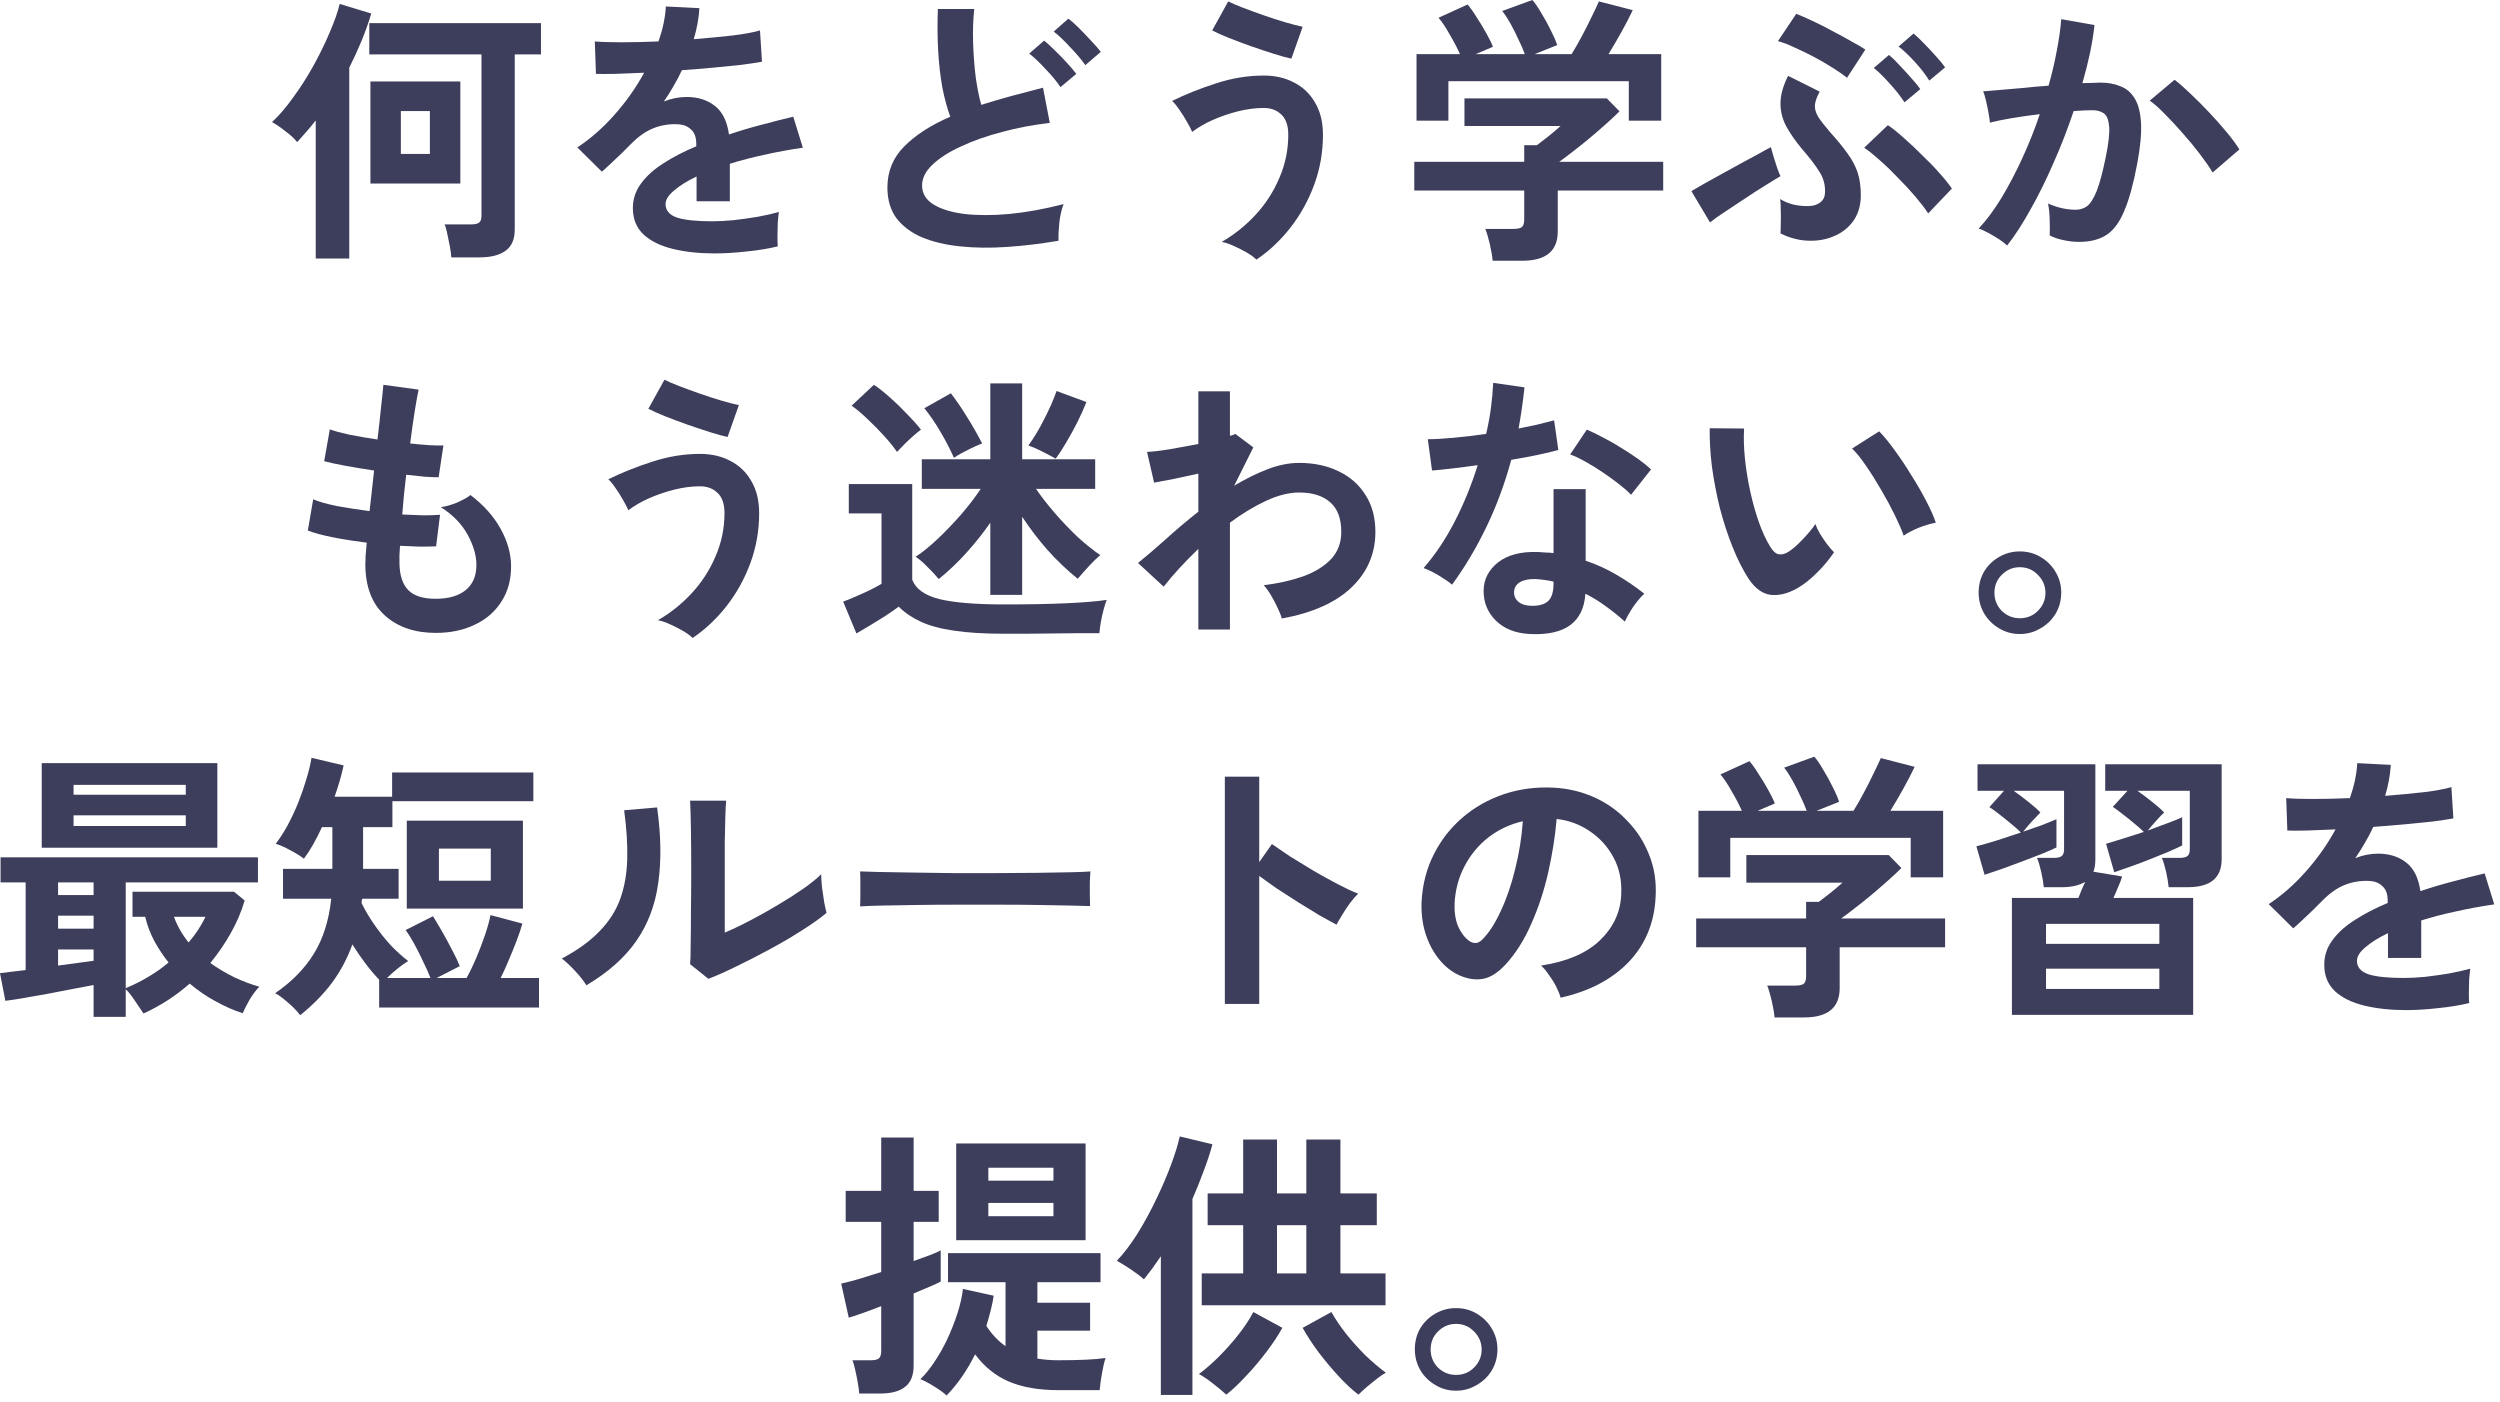
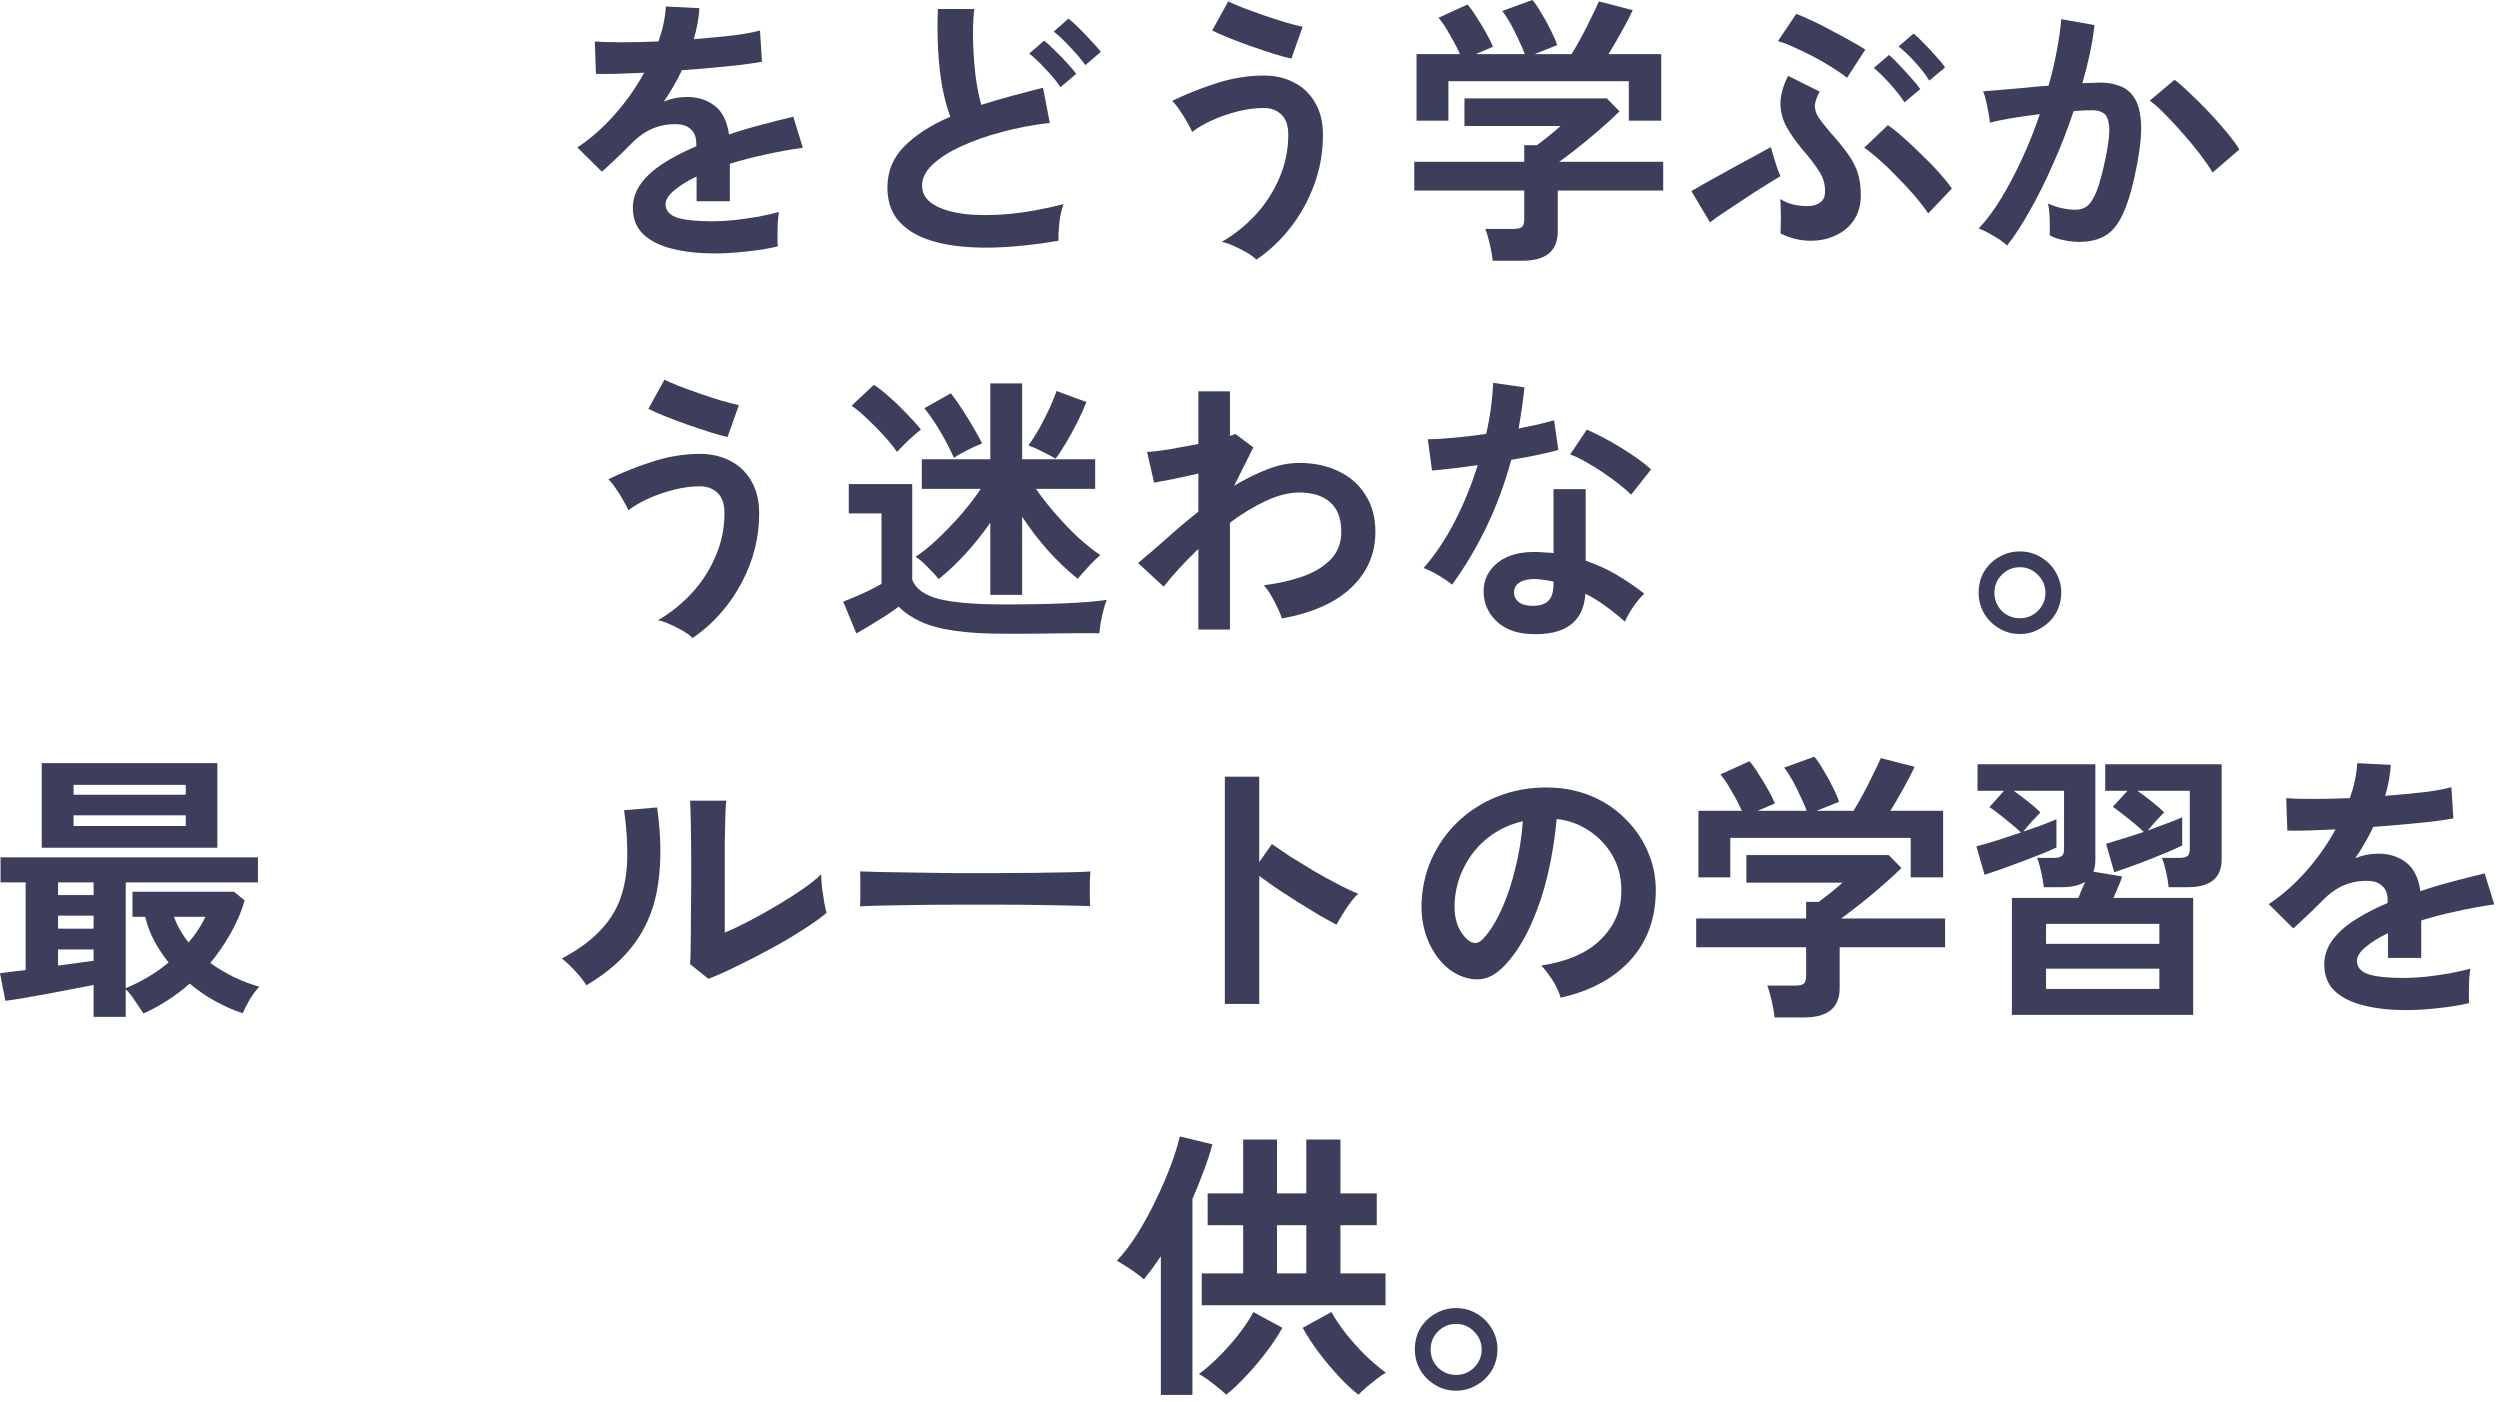
<svg xmlns="http://www.w3.org/2000/svg" fill="none" height="100%" overflow="visible" preserveAspectRatio="none" style="display: block;" viewBox="0 0 337 189" width="100%">
  <g id="   ">
    <path d="M196.269 187.466C195.255 187.466 194.331 187.213 193.495 186.706C192.659 186.225 191.987 185.566 191.481 184.73C190.974 183.869 190.721 182.919 190.721 181.88C190.721 180.841 190.961 179.904 191.443 179.068C191.949 178.232 192.621 177.573 193.457 177.092C194.318 176.585 195.255 176.332 196.269 176.332C197.307 176.332 198.245 176.585 199.081 177.092C199.942 177.599 200.613 178.27 201.095 179.106C201.601 179.942 201.855 180.867 201.855 181.88C201.855 182.919 201.601 183.869 201.095 184.73C200.588 185.566 199.904 186.225 199.043 186.706C198.207 187.213 197.282 187.466 196.269 187.466ZM196.269 185.338C197.231 185.338 198.042 185.009 198.701 184.35C199.385 183.666 199.727 182.855 199.727 181.918C199.727 180.981 199.385 180.17 198.701 179.486C198.042 178.802 197.231 178.46 196.269 178.46C195.331 178.46 194.521 178.802 193.837 179.486C193.178 180.145 192.849 180.955 192.849 181.918C192.849 182.855 193.178 183.666 193.837 184.35C194.521 185.009 195.331 185.338 196.269 185.338Z" fill="#3D3D5C" id="Vector" />
    <path d="M161.993 175.952V171.658H167.579V165.16H162.791V160.866H167.579V153.608H172.139V160.866H176.091V153.608H180.689V160.866H185.591V165.16H180.689V171.658H186.769V175.952H161.993ZM156.483 188.036V169.34C156.103 169.898 155.723 170.442 155.343 170.974C154.963 171.481 154.583 171.975 154.203 172.456C153.721 172.026 153.139 171.582 152.455 171.126C151.771 170.67 151.137 170.278 150.555 169.948C151.492 168.96 152.417 167.744 153.329 166.3C154.241 164.831 155.077 163.298 155.837 161.702C156.622 160.081 157.293 158.523 157.851 157.028C158.408 155.534 158.801 154.254 159.029 153.19L163.437 154.254C163.107 155.47 162.702 156.699 162.221 157.94C161.765 159.182 161.271 160.41 160.739 161.626V188.036H156.483ZM183.121 187.998C182.31 187.39 181.423 186.567 180.461 185.528C179.523 184.515 178.611 183.426 177.725 182.26C176.863 181.095 176.154 180.006 175.597 178.992L179.473 176.864C179.979 177.776 180.638 178.752 181.449 179.79C182.259 180.804 183.133 181.779 184.071 182.716C185.033 183.628 185.945 184.401 186.807 185.034C186.452 185.237 186.047 185.516 185.591 185.87C185.135 186.225 184.679 186.592 184.223 186.972C183.792 187.352 183.425 187.694 183.121 187.998ZM165.299 187.998C164.843 187.568 164.235 187.061 163.475 186.478C162.74 185.896 162.119 185.478 161.613 185.224C162.499 184.566 163.411 183.768 164.349 182.83C165.286 181.893 166.16 180.905 166.971 179.866C167.807 178.802 168.465 177.802 168.947 176.864L172.861 178.992C172.303 180.006 171.581 181.095 170.695 182.26C169.833 183.4 168.921 184.477 167.959 185.49C166.996 186.529 166.109 187.365 165.299 187.998ZM172.139 171.658H176.091V165.16H172.139V171.658Z" fill="#3D3D5C" id="Vector_2" />
-     <path d="M127.603 188.113C127.197 187.733 126.64 187.327 125.931 186.897C125.247 186.466 124.626 186.137 124.069 185.909C124.702 185.301 125.323 184.541 125.931 183.629C126.564 182.691 127.147 181.665 127.679 180.551C128.211 179.411 128.667 178.258 129.047 177.093C129.427 175.927 129.68 174.813 129.807 173.749L133.949 174.661C133.847 175.345 133.708 176.029 133.531 176.713C133.353 177.397 133.163 178.068 132.961 178.727C133.695 179.867 134.557 180.779 135.545 181.463V172.837H127.793V168.923H148.351V172.837H139.839V175.611H146.945V179.373H139.839V183.135C140.725 183.287 141.663 183.363 142.651 183.363C145.539 183.363 147.667 183.261 149.035 183.059C148.857 183.565 148.693 184.262 148.541 185.149C148.389 186.01 148.287 186.757 148.237 187.391H142.651C140.041 187.391 137.837 187.011 136.039 186.251C134.24 185.491 132.707 184.262 131.441 182.565C130.377 184.718 129.097 186.567 127.603 188.113ZM115.823 187.847C115.797 187.467 115.734 186.985 115.633 186.403C115.531 185.82 115.417 185.25 115.291 184.693C115.164 184.11 115.037 183.667 114.911 183.363H117.381C117.887 183.363 118.242 183.287 118.445 183.135C118.673 182.957 118.787 182.628 118.787 182.147V176.067C117.824 176.447 116.937 176.776 116.127 177.055C115.341 177.333 114.771 177.523 114.417 177.625L113.391 173.027C113.999 172.9 114.784 172.697 115.747 172.419C116.709 172.115 117.723 171.798 118.787 171.469V164.705H113.999V160.525H118.787V153.343H123.157V160.525H126.539V164.705H123.157V169.987C123.993 169.683 124.727 169.417 125.361 169.189C126.019 168.935 126.501 168.72 126.805 168.543V172.761C126.475 172.938 125.981 173.166 125.323 173.445C124.689 173.723 123.967 174.027 123.157 174.357V184.085C123.157 185.402 122.777 186.352 122.017 186.935C121.282 187.543 120.155 187.847 118.635 187.847H115.823ZM128.895 167.175V154.141H146.337V167.175H128.895ZM133.227 163.945H142.005V162.159H133.227V163.945ZM133.227 159.157H142.005V157.409H133.227V159.157Z" fill="#3D3D5C" id="Vector_3" />
    <path d="M324.33 136.162C322.253 136.162 320.378 135.959 318.706 135.554C317.034 135.149 315.717 134.503 314.754 133.616C313.792 132.704 313.31 131.513 313.31 130.044C313.31 128.828 313.678 127.726 314.412 126.738C315.147 125.725 316.16 124.813 317.452 124.002C318.744 123.166 320.214 122.406 321.86 121.722V121.418C321.86 120.531 321.632 119.885 321.176 119.48C320.746 119.049 320.188 118.809 319.504 118.758C318.339 118.682 317.224 118.847 316.16 119.252C315.096 119.657 314.045 120.392 313.006 121.456C312.702 121.76 312.31 122.153 311.828 122.634C311.347 123.09 310.866 123.546 310.384 124.002C309.903 124.458 309.485 124.838 309.13 125.142L305.824 121.874C307.598 120.709 309.27 119.239 310.84 117.466C312.411 115.693 313.741 113.805 314.83 111.804C313.412 111.855 312.12 111.905 310.954 111.956C309.789 111.981 308.915 111.981 308.332 111.956L308.18 107.586C309.042 107.662 310.232 107.7 311.752 107.7C313.298 107.7 314.97 107.662 316.768 107.586C317.351 105.914 317.68 104.343 317.756 102.874L322.278 103.102C322.202 104.445 321.949 105.838 321.518 107.282C323.393 107.13 325.128 106.965 326.724 106.788C328.346 106.585 329.587 106.357 330.448 106.104L330.714 110.322C330.005 110.449 329.08 110.588 327.94 110.74C326.8 110.867 325.534 110.993 324.14 111.12C322.772 111.247 321.366 111.361 319.922 111.462C319.593 112.171 319.213 112.893 318.782 113.628C318.377 114.337 317.946 115.021 317.49 115.68C318.504 115.275 319.53 115.072 320.568 115.072C322.063 115.072 323.317 115.465 324.33 116.25C325.369 117.035 326.015 118.327 326.268 120.126C327.687 119.645 329.131 119.214 330.6 118.834C332.095 118.429 333.539 118.061 334.932 117.732L336.224 121.912C334.451 122.165 332.728 122.482 331.056 122.862C329.384 123.217 327.826 123.622 326.382 124.078V129.132H321.898V125.788C320.632 126.396 319.618 127.029 318.858 127.688C318.098 128.321 317.718 128.929 317.718 129.512C317.718 130.373 318.238 130.981 319.276 131.336C320.315 131.665 321.898 131.83 324.026 131.83C324.888 131.83 325.85 131.779 326.914 131.678C328.004 131.551 329.08 131.399 330.144 131.222C331.234 131.019 332.184 130.804 332.994 130.576C332.944 130.905 332.893 131.387 332.842 132.02C332.817 132.628 332.804 133.236 332.804 133.844C332.804 134.452 332.817 134.908 332.842 135.212C331.601 135.516 330.208 135.744 328.662 135.896C327.117 136.073 325.673 136.162 324.33 136.162Z" fill="#3D3D5C" id="Vector_4" />
    <path d="M271.206 136.808V121.038H280.174C280.301 120.709 280.44 120.354 280.592 119.974C280.769 119.594 280.934 119.227 281.086 118.872C280.275 119.354 279.237 119.594 277.97 119.594H275.5C275.449 119.012 275.335 118.328 275.158 117.542C274.981 116.757 274.791 116.124 274.588 115.642H276.83C277.337 115.642 277.691 115.566 277.894 115.414C278.122 115.262 278.236 114.946 278.236 114.464V106.598H271.434C272.093 107.054 272.751 107.548 273.41 108.08C274.094 108.612 274.639 109.094 275.044 109.524C274.892 109.676 274.664 109.917 274.36 110.246C274.056 110.55 273.752 110.88 273.448 111.234C273.169 111.564 272.929 111.855 272.726 112.108C273.613 111.804 274.449 111.513 275.234 111.234C276.019 110.93 276.678 110.664 277.21 110.436V114.236C276.754 114.464 276.121 114.743 275.31 115.072C274.499 115.376 273.613 115.718 272.65 116.098C271.713 116.453 270.788 116.795 269.876 117.124C268.964 117.428 268.179 117.694 267.52 117.922L266.418 114.084C267.203 113.882 268.128 113.616 269.192 113.286C270.256 112.932 271.333 112.577 272.422 112.222C272.067 111.868 271.624 111.475 271.092 111.044C270.585 110.614 270.066 110.196 269.534 109.79C269.002 109.36 268.546 109.03 268.166 108.802L270.142 106.598H266.57V103.026H282.454V115.832C282.454 116.516 282.365 117.074 282.188 117.504L286.064 118.15C285.937 118.581 285.76 119.05 285.532 119.556C285.329 120.063 285.114 120.557 284.886 121.038H295.64V136.808H271.206ZM292.334 119.594C292.283 119.012 292.169 118.328 291.992 117.542C291.815 116.757 291.625 116.124 291.422 115.642H293.778C294.285 115.642 294.639 115.566 294.842 115.414C295.07 115.262 295.184 114.946 295.184 114.464V106.598H288.116C288.775 107.054 289.433 107.548 290.092 108.08C290.776 108.612 291.321 109.094 291.726 109.524C291.473 109.752 291.118 110.12 290.662 110.626C290.206 111.133 289.826 111.576 289.522 111.956C290.409 111.627 291.257 111.31 292.068 111.006C292.904 110.702 293.601 110.424 294.158 110.17V113.97C293.702 114.198 293.094 114.477 292.334 114.806C291.599 115.11 290.789 115.44 289.902 115.794C289.015 116.149 288.141 116.478 287.28 116.782C286.419 117.086 285.659 117.352 285 117.58L283.898 113.742C284.582 113.54 285.367 113.299 286.254 113.02C287.166 112.742 288.078 112.45 288.99 112.146C288.635 111.792 288.192 111.399 287.66 110.968C287.153 110.538 286.647 110.132 286.14 109.752C285.633 109.347 285.19 109.018 284.81 108.764L286.786 106.598H283.784V103.026H299.478V115.832C299.478 118.34 297.958 119.594 294.918 119.594H292.334ZM275.804 133.312H291.08V130.576H275.804V133.312ZM275.804 127.232H291.08V124.534H275.804V127.232Z" fill="#3D3D5C" id="Vector_5" />
    <path d="M239.209 137.15C239.158 136.542 239.031 135.795 238.829 134.908C238.626 134.047 238.423 133.363 238.221 132.856H242.021C242.527 132.856 242.895 132.78 243.123 132.628C243.351 132.451 243.465 132.109 243.465 131.602V127.688H228.645V123.812H243.465V121.57H245.175C245.555 121.291 246.049 120.911 246.657 120.43C247.29 119.923 247.86 119.442 248.367 118.986H235.409V115.262H254.599L256.309 117.01C255.827 117.491 255.232 118.049 254.523 118.682C253.813 119.315 253.066 119.961 252.281 120.62C251.495 121.279 250.735 121.887 250.001 122.444C249.291 123.001 248.683 123.457 248.177 123.812H262.199V127.688H247.987V133.198C247.987 135.833 246.391 137.15 243.199 137.15H239.209ZM228.949 118.264V109.296H234.801C234.446 108.485 233.99 107.611 233.433 106.674C232.901 105.711 232.394 104.951 231.913 104.394L235.827 102.608C236.207 103.039 236.612 103.609 237.043 104.318C237.499 105.002 237.929 105.711 238.335 106.446C238.74 107.155 239.044 107.776 239.247 108.308L236.929 109.296H243.541C243.338 108.713 243.059 108.067 242.705 107.358C242.375 106.623 242.021 105.914 241.641 105.23C241.261 104.546 240.881 103.963 240.501 103.482L244.567 102C244.947 102.431 245.352 103.026 245.783 103.786C246.239 104.521 246.657 105.281 247.037 106.066C247.442 106.851 247.733 107.523 247.911 108.08L244.871 109.296H249.849C250.279 108.612 250.723 107.839 251.179 106.978C251.66 106.091 252.103 105.217 252.509 104.356C252.939 103.495 253.281 102.773 253.535 102.19L258.095 103.368C257.664 104.28 257.145 105.281 256.537 106.37C255.929 107.459 255.359 108.435 254.827 109.296H261.933V118.264H257.563V112.944H233.243V118.264H228.949Z" fill="#3D3D5C" id="Vector_6" />
    <path d="M210.368 134.49C210.267 134.085 210.077 133.603 209.798 133.046C209.52 132.489 209.19 131.957 208.81 131.45C208.456 130.918 208.101 130.487 207.746 130.158C211.217 129.626 213.852 128.499 215.65 126.776C217.474 125.028 218.437 122.976 218.538 120.62C218.64 118.745 218.298 117.073 217.512 115.604C216.727 114.135 215.65 112.944 214.282 112.032C212.94 111.12 211.458 110.575 209.836 110.398C209.634 112.754 209.254 115.161 208.696 117.618C208.139 120.075 207.379 122.381 206.416 124.534C205.479 126.687 204.326 128.511 202.958 130.006C201.92 131.121 200.906 131.767 199.918 131.944C198.956 132.121 197.93 131.982 196.84 131.526C195.776 131.07 194.839 130.348 194.028 129.36C193.218 128.372 192.597 127.207 192.166 125.864C191.736 124.496 191.558 123.039 191.634 121.494C191.761 119.189 192.306 117.086 193.268 115.186C194.231 113.261 195.523 111.601 197.144 110.208C198.766 108.815 200.628 107.763 202.73 107.054C204.833 106.345 207.075 106.053 209.456 106.18C211.382 106.281 213.193 106.712 214.89 107.472C216.588 108.232 218.07 109.283 219.336 110.626C220.628 111.943 221.616 113.476 222.3 115.224C223.01 116.972 223.301 118.885 223.174 120.962C222.997 124.433 221.781 127.346 219.526 129.702C217.272 132.033 214.219 133.629 210.368 134.49ZM198.018 126.814C198.297 127.017 198.588 127.118 198.892 127.118C199.196 127.118 199.5 126.966 199.804 126.662C200.716 125.75 201.552 124.458 202.312 122.786C203.098 121.114 203.744 119.227 204.25 117.124C204.782 115.021 205.124 112.881 205.276 110.702C203.528 111.107 201.97 111.842 200.602 112.906C199.26 113.97 198.196 115.262 197.41 116.782C196.625 118.277 196.182 119.923 196.08 121.722C196.03 122.913 196.182 123.951 196.536 124.838C196.916 125.699 197.41 126.358 198.018 126.814Z" fill="#3D3D5C" id="Vector_7" />
    <path d="M165.109 135.326V104.698H169.745V116.212L171.455 113.78C172.063 114.211 172.861 114.756 173.849 115.414C174.863 116.048 175.939 116.706 177.079 117.39C178.219 118.049 179.321 118.657 180.385 119.214C181.449 119.772 182.349 120.19 183.083 120.468C182.779 120.747 182.425 121.152 182.019 121.684C181.639 122.191 181.285 122.723 180.955 123.28C180.626 123.812 180.36 124.268 180.157 124.648C179.549 124.319 178.789 123.901 177.877 123.394C176.991 122.862 176.041 122.28 175.027 121.646C174.039 121.013 173.077 120.392 172.139 119.784C171.227 119.151 170.429 118.581 169.745 118.074V135.326H165.109Z" fill="#3D3D5C" id="Vector_8" />
    <path d="M115.938 122.179C115.963 121.824 115.975 121.343 115.975 120.735C115.975 120.127 115.975 119.519 115.975 118.911C115.975 118.303 115.963 117.821 115.938 117.467C116.419 117.492 117.268 117.517 118.484 117.543C119.725 117.568 121.194 117.593 122.891 117.619C124.614 117.644 126.451 117.669 128.402 117.695C130.352 117.695 132.303 117.695 134.253 117.695C136.204 117.695 138.041 117.682 139.764 117.657C141.512 117.631 143.019 117.606 144.286 117.581C145.552 117.555 146.452 117.517 146.984 117.467C146.958 117.796 146.933 118.265 146.908 118.873C146.908 119.481 146.908 120.101 146.908 120.735C146.933 121.343 146.945 121.811 146.945 122.141C146.312 122.115 145.375 122.09 144.133 122.065C142.917 122.039 141.486 122.014 139.839 121.989C138.218 121.963 136.483 121.951 134.633 121.951C132.809 121.951 130.96 121.951 129.085 121.951C127.211 121.951 125.425 121.963 123.727 121.989C122.03 122.014 120.498 122.039 119.13 122.065C117.787 122.09 116.723 122.128 115.938 122.179Z" fill="#3D3D5C" id="Vector_9" />
    <path d="M95.494 131.945L93.024 129.969C93.075 129.563 93.1 128.727 93.1 127.461C93.126 126.194 93.138 124.687 93.138 122.939C93.164 121.191 93.176 119.417 93.176 117.619C93.176 115.389 93.164 113.451 93.138 111.805C93.113 110.158 93.075 108.866 93.024 107.929H97.888C97.838 108.385 97.8 109.119 97.774 110.133C97.749 111.121 97.724 112.261 97.698 113.553C97.698 114.845 97.698 116.137 97.698 117.429V125.713C98.788 125.257 99.953 124.699 101.194 124.041C102.461 123.382 103.702 122.685 104.918 121.951C106.16 121.216 107.287 120.494 108.3 119.785C109.314 119.075 110.112 118.429 110.694 117.847C110.694 118.328 110.732 118.923 110.808 119.633C110.91 120.342 111.011 121.026 111.112 121.685C111.239 122.318 111.34 122.774 111.416 123.053C110.58 123.762 109.478 124.547 108.11 125.409C106.768 126.27 105.324 127.119 103.778 127.955C102.233 128.791 100.726 129.563 99.256 130.273C97.812 130.982 96.558 131.539 95.494 131.945ZM79.04 132.819C78.711 132.261 78.217 131.628 77.558 130.919C76.9 130.209 76.292 129.639 75.734 129.209C77.837 128.094 79.522 126.878 80.788 125.561C82.08 124.243 83.018 122.787 83.6 121.191C84.183 119.569 84.5 117.771 84.55 115.795C84.601 113.819 84.462 111.627 84.132 109.221L88.578 108.841C89.11 112.641 89.161 116.035 88.73 119.025C88.325 121.989 87.337 124.598 85.766 126.853C84.196 129.107 81.954 131.096 79.04 132.819Z" fill="#3D3D5C" id="Vector_10" />
-     <path d="M40.47 136.846C40.242 136.542 39.925 136.188 39.52 135.782C39.115 135.402 38.697 135.035 38.266 134.68C37.835 134.326 37.443 134.06 37.088 133.882C39.343 132.337 41.091 130.551 42.332 128.524C43.573 126.498 44.346 124.04 44.65 121.152H38.152V117.124H44.802V111.5H43.396C42.611 113.223 41.8 114.642 40.964 115.756C40.483 115.376 39.875 114.996 39.14 114.616C38.405 114.211 37.747 113.92 37.164 113.742C37.696 113.058 38.228 112.235 38.76 111.272C39.292 110.284 39.773 109.258 40.204 108.194C40.635 107.105 41.002 106.041 41.306 105.002C41.635 103.938 41.863 102.988 41.99 102.152L46.322 103.178C46.043 104.47 45.638 105.876 45.106 107.396H52.858V104.128H71.896V108.004H52.896V111.5H48.944V117.124H53.732V121.152H48.83C48.805 121.254 48.779 121.355 48.754 121.456C48.754 121.532 48.754 121.634 48.754 121.76C49.21 122.698 49.78 123.66 50.464 124.648C51.148 125.636 51.883 126.561 52.668 127.422C53.479 128.258 54.264 128.968 55.024 129.55C54.593 129.804 54.112 130.146 53.58 130.576C53.048 131.007 52.579 131.425 52.174 131.83H58.026C57.798 131.222 57.481 130.513 57.076 129.702C56.696 128.866 56.291 128.056 55.86 127.27C55.429 126.485 55.037 125.852 54.682 125.37L58.368 123.508C58.672 123.99 59.065 124.648 59.546 125.484C60.027 126.32 60.496 127.182 60.952 128.068C61.408 128.93 61.75 129.652 61.978 130.234L58.862 131.83H62.89C63.321 131.07 63.751 130.184 64.182 129.17C64.613 128.157 65.005 127.131 65.36 126.092C65.715 125.054 65.968 124.142 66.12 123.356L70.414 124.496C70.237 125.155 69.983 125.915 69.654 126.776C69.325 127.638 68.97 128.512 68.59 129.398C68.235 130.26 67.868 131.07 67.488 131.83H72.656V135.82H51.11V132.058C50.477 131.4 49.856 130.665 49.248 129.854C48.64 129.044 48.057 128.195 47.5 127.308C46.816 129.208 45.891 130.944 44.726 132.514C43.561 134.06 42.142 135.504 40.47 136.846ZM54.834 122.482V110.626H70.49V122.482H54.834ZM59.166 118.72H66.158V114.388H59.166V118.72Z" fill="#3D3D5C" id="Vector_11" />
    <path d="M12.616 137.074V132.78C11.831 132.932 10.893 133.109 9.804 133.312C8.715 133.515 7.6 133.73 6.46 133.958C5.32 134.161 4.243 134.351 3.23 134.528C2.217 134.705 1.381 134.832 0.722 134.908L0 131.184C0.431 131.133 0.937 131.07 1.52 130.994C2.128 130.918 2.774 130.842 3.458 130.766V118.948H0.076V115.566H34.77V118.948H16.948V133.198C18.012 132.767 19.025 132.261 19.988 131.678C20.976 131.095 21.888 130.449 22.724 129.74C22.015 128.853 21.381 127.903 20.824 126.89C20.267 125.851 19.849 124.749 19.57 123.584H17.86V120.202H31.54L32.984 121.38C32.528 122.925 31.895 124.407 31.084 125.826C30.299 127.219 29.387 128.549 28.348 129.816C29.387 130.551 30.476 131.197 31.616 131.754C32.756 132.286 33.871 132.704 34.96 133.008C34.555 133.413 34.124 133.983 33.668 134.718C33.237 135.478 32.921 136.099 32.718 136.58C31.578 136.225 30.387 135.706 29.146 135.022C27.905 134.363 26.714 133.553 25.574 132.59C23.699 134.237 21.622 135.579 19.342 136.618C18.987 136.111 18.595 135.529 18.164 134.87C17.733 134.211 17.328 133.705 16.948 133.35V137.074H12.616ZM5.624 114.274V102.874H29.298V114.274H5.624ZM9.918 111.348H25.042V109.904H9.918V111.348ZM9.918 107.13H25.042V105.8H9.918V107.13ZM7.828 130.158C8.715 130.031 9.563 129.917 10.374 129.816C11.21 129.715 11.957 129.613 12.616 129.512V127.992H7.828V130.158ZM7.828 125.18H12.616V123.432H7.828V125.18ZM7.828 120.658H12.616V118.948H7.828V120.658ZM25.422 127.042C25.903 126.485 26.334 125.915 26.714 125.332C27.094 124.749 27.423 124.167 27.702 123.584H23.446C23.902 124.825 24.561 125.978 25.422 127.042Z" fill="#3D3D5C" id="Vector_12" />
    <path d="M272.269 85.466C271.255 85.466 270.331 85.213 269.495 84.706C268.659 84.225 267.987 83.566 267.481 82.73C266.974 81.869 266.721 80.919 266.721 79.88C266.721 78.841 266.961 77.904 267.443 77.068C267.949 76.232 268.621 75.573 269.457 75.092C270.318 74.585 271.255 74.332 272.269 74.332C273.307 74.332 274.245 74.585 275.081 75.092C275.942 75.599 276.613 76.27 277.095 77.106C277.601 77.942 277.855 78.867 277.855 79.88C277.855 80.919 277.601 81.869 277.095 82.73C276.588 83.566 275.904 84.225 275.043 84.706C274.207 85.213 273.282 85.466 272.269 85.466ZM272.269 83.338C273.231 83.338 274.042 83.009 274.701 82.35C275.385 81.666 275.727 80.855 275.727 79.918C275.727 78.981 275.385 78.17 274.701 77.486C274.042 76.802 273.231 76.46 272.269 76.46C271.331 76.46 270.521 76.802 269.837 77.486C269.178 78.145 268.849 78.955 268.849 79.918C268.849 80.855 269.178 81.666 269.837 82.35C270.521 83.009 271.331 83.338 272.269 83.338Z" fill="#3D3D5C" id="Vector_13" />
-     <path d="M242.249 79.311C240.982 80.02 239.791 80.311 238.677 80.185C237.562 80.033 236.574 79.311 235.713 78.019C234.927 76.803 234.205 75.371 233.547 73.725C232.888 72.078 232.318 70.33 231.837 68.481C231.381 66.631 231.026 64.782 230.773 62.933C230.545 61.083 230.443 59.348 230.469 57.727L235.105 57.765C235.029 59.006 235.067 60.361 235.219 61.831C235.371 63.3 235.611 64.782 235.941 66.277C236.27 67.771 236.663 69.165 237.119 70.457C237.575 71.723 238.069 72.787 238.601 73.649C238.955 74.257 239.335 74.611 239.741 74.713C240.171 74.789 240.627 74.675 241.109 74.371C241.717 73.965 242.35 73.408 243.009 72.699C243.693 71.989 244.263 71.305 244.719 70.647C244.845 71.027 245.048 71.457 245.327 71.939C245.631 72.42 245.947 72.889 246.277 73.345C246.631 73.801 246.948 74.168 247.227 74.447C246.543 75.46 245.757 76.397 244.871 77.259C244.009 78.12 243.135 78.804 242.249 79.311ZM256.613 72.205C256.359 71.47 255.967 70.558 255.435 69.469C254.903 68.379 254.295 67.252 253.611 66.087C252.927 64.896 252.243 63.807 251.559 62.819C250.875 61.805 250.241 61.02 249.659 60.463L253.307 58.145C253.94 58.778 254.637 59.627 255.397 60.691C256.182 61.755 256.942 62.895 257.677 64.111C258.437 65.301 259.108 66.467 259.691 67.607C260.273 68.721 260.691 69.671 260.945 70.457C260.159 70.609 259.361 70.849 258.551 71.179C257.765 71.508 257.119 71.85 256.613 72.205Z" fill="#3D3D5C" id="Vector_14" />
    <path d="M206.224 85.466C204.274 85.365 202.741 84.757 201.626 83.642C200.512 82.528 199.967 81.172 199.992 79.576C200.018 78.082 200.664 76.828 201.93 75.814C203.222 74.801 205.021 74.332 207.326 74.408C207.681 74.434 208.036 74.459 208.39 74.484C208.745 74.484 209.087 74.51 209.416 74.56V65.934H213.748V75.586C215.192 76.068 216.56 76.688 217.852 77.448C219.17 78.208 220.436 79.07 221.652 80.032C221.196 80.438 220.702 81.02 220.17 81.78C219.664 82.54 219.284 83.212 219.03 83.794C218.22 83.06 217.371 82.376 216.484 81.742C215.598 81.084 214.673 80.514 213.71 80.032C213.457 83.883 210.962 85.694 206.224 85.466ZM195.736 78.816C195.331 78.462 194.748 78.056 193.988 77.6C193.228 77.144 192.532 76.802 191.898 76.574C193.469 74.776 194.875 72.673 196.116 70.266C197.358 67.834 198.384 65.314 199.194 62.704C197.928 62.882 196.75 63.034 195.66 63.16C194.571 63.287 193.697 63.376 193.038 63.426L192.468 59.208C193.355 59.208 194.495 59.145 195.888 59.018C197.307 58.892 198.789 58.714 200.334 58.486C200.613 57.296 200.828 56.13 200.98 54.99C201.132 53.825 201.234 52.698 201.284 51.608L205.502 52.216C205.3 54.116 205.034 55.966 204.704 57.764C205.591 57.587 206.44 57.41 207.25 57.232C208.086 57.03 208.834 56.84 209.492 56.662L210.062 60.652C209.277 60.88 208.327 61.108 207.212 61.336C206.123 61.564 204.958 61.78 203.716 61.982C202.855 65.174 201.74 68.189 200.372 71.026C199.004 73.864 197.459 76.46 195.736 78.816ZM219.866 66.694C219.461 66.264 218.916 65.782 218.232 65.25C217.548 64.718 216.814 64.186 216.028 63.654C215.243 63.122 214.458 62.641 213.672 62.21C212.912 61.78 212.241 61.463 211.658 61.26L213.9 57.916C214.508 58.17 215.218 58.512 216.028 58.942C216.839 59.348 217.662 59.816 218.498 60.348C219.334 60.855 220.107 61.362 220.816 61.868C221.526 62.375 222.108 62.844 222.564 63.274L219.866 66.694ZM206.566 81.666C207.529 81.666 208.238 81.451 208.694 81.02C209.176 80.564 209.416 79.779 209.416 78.664V78.398C208.631 78.221 207.82 78.107 206.984 78.056C206.123 78.031 205.426 78.17 204.894 78.474C204.388 78.778 204.122 79.209 204.096 79.766C204.071 80.324 204.274 80.78 204.704 81.134C205.135 81.489 205.756 81.666 206.566 81.666Z" fill="#3D3D5C" id="Vector_15" />
    <path d="M161.538 84.858V73.99C159.689 75.763 158.131 77.461 156.864 79.082L153.406 75.89C154.47 75.029 155.699 73.977 157.092 72.736C158.486 71.469 159.968 70.215 161.538 68.974V63.844C160.398 64.097 159.284 64.338 158.194 64.566C157.105 64.769 156.231 64.933 155.572 65.06L154.622 60.918C155.306 60.893 156.294 60.779 157.586 60.576C158.904 60.348 160.221 60.107 161.538 59.854V52.748H165.794V58.752C166.124 58.676 166.364 58.587 166.516 58.486L168.948 60.31L166.364 65.478C167.834 64.591 169.316 63.857 170.81 63.274C172.305 62.691 173.749 62.4 175.142 62.4C177.144 62.4 178.917 62.78 180.462 63.54C182.008 64.275 183.211 65.339 184.072 66.732C184.959 68.1 185.402 69.759 185.402 71.71C185.402 74.623 184.338 77.106 182.21 79.158C180.082 81.21 176.941 82.616 172.786 83.376C172.685 82.971 172.495 82.489 172.216 81.932C171.963 81.375 171.672 80.817 171.342 80.26C171.013 79.703 170.684 79.247 170.354 78.892C172.356 78.639 174.142 78.233 175.712 77.676C177.283 77.093 178.524 76.321 179.436 75.358C180.348 74.37 180.804 73.154 180.804 71.71C180.804 69.911 180.31 68.581 179.322 67.72C178.334 66.833 176.941 66.39 175.142 66.39C173.749 66.39 172.242 66.77 170.62 67.53C168.999 68.29 167.39 69.265 165.794 70.456V84.858H161.538Z" fill="#3D3D5C" id="Vector_16" />
    <path d="M133.494 80.185V70.457C132.532 71.85 131.455 73.205 130.264 74.523C129.099 75.815 127.858 76.993 126.54 78.057C126.084 77.499 125.565 76.942 124.982 76.385C124.425 75.802 123.906 75.359 123.424 75.055C124.387 74.421 125.413 73.585 126.502 72.547C127.592 71.508 128.643 70.406 129.656 69.241C130.67 68.05 131.518 66.935 132.202 65.897H124.26V61.907H133.494V51.685H137.788V61.907H147.63V65.897H139.65C140.36 66.935 141.208 68.025 142.196 69.165C143.184 70.305 144.21 71.381 145.274 72.395C146.364 73.383 147.377 74.193 148.314 74.827C147.833 75.232 147.314 75.739 146.756 76.347C146.199 76.955 145.705 77.512 145.274 78.019C143.856 76.879 142.5 75.587 141.208 74.143C139.942 72.699 138.802 71.204 137.788 69.659V80.185H133.494ZM135.356 85.429C132.671 85.429 130.416 85.289 128.592 85.011C126.794 84.757 125.299 84.352 124.108 83.795C122.943 83.263 121.955 82.591 121.144 81.781C120.663 82.135 120.08 82.541 119.396 82.997C118.712 83.427 118.016 83.858 117.306 84.289C116.597 84.719 115.976 85.087 115.444 85.391L113.658 81.097C114.089 80.945 114.621 80.729 115.254 80.451C115.913 80.172 116.559 79.881 117.192 79.577C117.851 79.247 118.396 78.956 118.826 78.703V69.203H114.418V65.251H122.968V78.133C123.424 79.374 124.64 80.248 126.616 80.755C128.592 81.236 131.506 81.477 135.356 81.477C141.766 81.477 146.376 81.274 149.188 80.869C149.062 81.147 148.922 81.578 148.77 82.161C148.618 82.718 148.492 83.288 148.39 83.871C148.289 84.479 148.226 84.973 148.2 85.353C147.491 85.353 146.566 85.353 145.426 85.353C144.312 85.378 143.134 85.391 141.892 85.391C140.651 85.416 139.448 85.429 138.282 85.429C137.142 85.429 136.167 85.429 135.356 85.429ZM120.916 60.919C120.486 60.285 119.916 59.576 119.206 58.791C118.497 58.005 117.75 57.245 116.964 56.511C116.179 55.751 115.457 55.143 114.798 54.687L117.8 51.875C118.434 52.28 119.156 52.85 119.966 53.585C120.802 54.319 121.6 55.092 122.36 55.903C123.12 56.688 123.716 57.359 124.146 57.917C123.893 58.094 123.551 58.373 123.12 58.753C122.69 59.133 122.272 59.525 121.866 59.931C121.461 60.336 121.144 60.665 120.916 60.919ZM142.31 61.831C141.829 61.552 141.234 61.235 140.524 60.881C139.84 60.526 139.207 60.247 138.624 60.045C139.359 59.057 140.068 57.879 140.752 56.511C141.462 55.143 142.019 53.876 142.424 52.711L146.452 54.193C146.123 55.029 145.718 55.928 145.236 56.891C144.755 57.853 144.248 58.778 143.716 59.665C143.21 60.526 142.741 61.248 142.31 61.831ZM128.592 61.717C128.111 60.627 127.516 59.475 126.806 58.259C126.097 57.043 125.362 55.966 124.602 55.029L128.174 53.015C128.884 53.927 129.618 55.003 130.378 56.245C131.138 57.461 131.81 58.639 132.392 59.779C131.835 59.981 131.189 60.273 130.454 60.653C129.72 61.007 129.099 61.362 128.592 61.717Z" fill="#3D3D5C" id="Vector_17" />
    <path d="M93.366 85.998C93.062 85.694 92.631 85.378 92.074 85.048C91.542 84.744 90.972 84.453 90.364 84.174C89.756 83.896 89.199 83.706 88.692 83.604C90.364 82.642 91.871 81.438 93.214 79.994C94.582 78.525 95.659 76.866 96.444 75.016C97.255 73.167 97.66 71.216 97.66 69.164C97.66 67.923 97.343 67.011 96.71 66.428C96.102 65.846 95.317 65.554 94.354 65.554C93.239 65.554 92.074 65.706 90.858 66.01C89.667 66.314 88.527 66.707 87.438 67.188C86.374 67.67 85.462 68.202 84.702 68.784C84.575 68.455 84.347 68.012 84.018 67.454C83.714 66.897 83.372 66.352 82.992 65.82C82.637 65.288 82.308 64.883 82.004 64.604C83.803 63.718 85.766 62.932 87.894 62.248C90.047 61.539 92.201 61.184 94.354 61.184C95.899 61.184 97.267 61.501 98.458 62.134C99.649 62.742 100.586 63.642 101.27 64.832C101.979 66.023 102.334 67.467 102.334 69.164C102.334 71.52 101.941 73.762 101.156 75.89C100.371 78.018 99.307 79.944 97.964 81.666C96.621 83.389 95.089 84.833 93.366 85.998ZM98.078 58.904C97.47 58.778 96.685 58.562 95.722 58.258C94.759 57.954 93.733 57.612 92.644 57.232C91.58 56.852 90.567 56.472 89.604 56.092C88.667 55.712 87.932 55.383 87.4 55.104L89.566 51.19C90.022 51.418 90.668 51.697 91.504 52.026C92.365 52.356 93.303 52.698 94.316 53.052C95.329 53.407 96.305 53.724 97.242 54.002C98.205 54.281 98.99 54.484 99.598 54.61L98.078 58.904Z" fill="#3D3D5C" id="Vector_18" />
-     <path d="M58.748 85.314C55.911 85.314 53.618 84.529 51.87 82.958C50.147 81.387 49.273 79.12 49.248 76.156C49.248 75.801 49.261 75.371 49.286 74.864C49.337 74.357 49.387 73.787 49.438 73.154C47.817 72.951 46.297 72.711 44.878 72.432C43.485 72.153 42.357 71.849 41.496 71.52L42.218 67.302C42.978 67.631 44.042 67.935 45.41 68.214C46.803 68.467 48.273 68.695 49.818 68.898C49.919 68.011 50.021 67.112 50.122 66.2C50.223 65.288 50.325 64.363 50.426 63.426C49.033 63.223 47.728 63.008 46.512 62.78C45.296 62.552 44.359 62.349 43.7 62.172L44.46 57.878C45.068 58.106 45.955 58.347 47.12 58.6C48.285 58.828 49.539 59.043 50.882 59.246C51.085 57.599 51.249 56.117 51.376 54.8C51.528 53.483 51.629 52.507 51.68 51.874L56.43 52.52C56.278 53.204 56.101 54.192 55.898 55.484C55.695 56.751 55.493 58.182 55.29 59.778C56.202 59.879 57.051 59.955 57.836 60.006C58.621 60.057 59.267 60.069 59.774 60.044L59.128 64.338C58.647 64.338 58.026 64.313 57.266 64.262C56.506 64.186 55.67 64.097 54.758 63.996C54.657 64.908 54.555 65.807 54.454 66.694C54.378 67.581 54.302 68.467 54.226 69.354C55.239 69.405 56.177 69.443 57.038 69.468C57.925 69.468 58.685 69.443 59.318 69.392L58.786 73.648C58.102 73.673 57.342 73.686 56.506 73.686C55.695 73.661 54.834 73.623 53.922 73.572C53.897 74.003 53.871 74.421 53.846 74.826C53.846 75.206 53.846 75.573 53.846 75.928C53.871 77.549 54.264 78.753 55.024 79.538C55.784 80.323 57.025 80.716 58.748 80.716C60.445 80.716 61.775 80.336 62.738 79.576C63.726 78.791 64.22 77.651 64.22 76.156C64.22 74.889 63.827 73.534 63.042 72.09C62.257 70.646 61.053 69.405 59.432 68.366C60.141 68.265 60.889 68.049 61.674 67.72C62.459 67.365 63.042 67.036 63.422 66.732C65.195 68.075 66.551 69.595 67.488 71.292C68.425 72.989 68.894 74.674 68.894 76.346C68.894 78.195 68.451 79.791 67.564 81.134C66.703 82.477 65.512 83.503 63.992 84.212C62.472 84.947 60.724 85.314 58.748 85.314Z" fill="#3D3D5C" id="Vector_19" />
    <path d="M270.559 33.098C270.331 32.87 269.976 32.591 269.495 32.262C269.013 31.958 268.519 31.667 268.013 31.388C267.506 31.109 267.075 30.919 266.721 30.818C267.785 29.678 268.811 28.297 269.799 26.676C270.787 25.029 271.724 23.243 272.611 21.318C273.497 19.393 274.283 17.417 274.967 15.39C273.675 15.542 272.421 15.719 271.205 15.922C270.014 16.125 269.026 16.327 268.241 16.53C268.215 16.201 268.152 15.757 268.051 15.2C267.949 14.643 267.835 14.098 267.709 13.566C267.582 13.009 267.455 12.591 267.329 12.312C267.911 12.261 268.671 12.198 269.609 12.122C270.546 12.046 271.585 11.957 272.725 11.856C273.865 11.729 275.005 11.628 276.145 11.552C276.601 9.956 276.968 8.398 277.247 6.878C277.551 5.333 277.753 3.901 277.855 2.584L282.339 3.382C282.212 4.547 282.009 5.801 281.731 7.144C281.452 8.461 281.11 9.817 280.705 11.21C281.211 11.185 281.667 11.172 282.073 11.172C282.478 11.147 282.833 11.134 283.137 11.134C284.15 11.134 285.049 11.299 285.835 11.628C286.645 11.932 287.291 12.489 287.773 13.3C288.254 14.085 288.533 15.187 288.609 16.606C288.685 17.999 288.52 19.785 288.115 21.964C287.608 24.7 287.025 26.841 286.367 28.386C285.733 29.931 284.935 31.021 283.973 31.654C283.01 32.287 281.781 32.604 280.287 32.604C279.577 32.604 278.881 32.528 278.197 32.376C277.513 32.249 276.879 32.034 276.297 31.73C276.322 31.147 276.322 30.425 276.297 29.564C276.271 28.703 276.195 27.993 276.069 27.436C277.335 27.993 278.577 28.272 279.793 28.272C280.401 28.272 280.92 28.107 281.351 27.778C281.807 27.423 282.237 26.739 282.643 25.726C283.048 24.687 283.453 23.167 283.859 21.166C284.239 19.317 284.391 17.949 284.315 17.062C284.239 16.15 283.998 15.555 283.593 15.276C283.187 14.997 282.681 14.858 282.073 14.858C281.363 14.858 280.515 14.896 279.527 14.972C278.741 17.328 277.842 19.646 276.829 21.926C275.841 24.206 274.802 26.309 273.713 28.234C272.649 30.159 271.597 31.781 270.559 33.098ZM298.261 23.256C297.855 22.572 297.298 21.761 296.589 20.824C295.879 19.887 295.107 18.949 294.271 18.012C293.435 17.049 292.624 16.175 291.839 15.39C291.053 14.579 290.369 13.971 289.787 13.566L293.131 10.754C293.739 11.21 294.448 11.831 295.259 12.616C296.069 13.376 296.905 14.212 297.767 15.124C298.628 16.036 299.426 16.935 300.161 17.822C300.895 18.709 301.465 19.481 301.871 20.14L298.261 23.256Z" fill="#3D3D5C" id="Vector_20" />
    <path d="M244.112 32.452C243.327 32.452 242.605 32.364 241.946 32.186C241.313 32.034 240.667 31.794 240.008 31.464C240.033 31.16 240.046 30.717 240.046 30.134C240.071 29.552 240.071 28.956 240.046 28.348C240.046 27.74 240.021 27.234 239.97 26.828C240.477 27.158 241.085 27.411 241.794 27.588C242.529 27.74 243.213 27.804 243.846 27.778C244.479 27.753 244.986 27.588 245.366 27.284C245.771 26.98 245.987 26.55 246.012 25.992C246.063 24.954 245.809 24.004 245.252 23.142C244.72 22.281 243.935 21.255 242.896 20.064C242.035 19.026 241.338 18.025 240.806 17.062C240.274 16.074 240.008 15.036 240.008 13.946C240.008 12.832 240.35 11.59 241.034 10.222L245.29 12.35C244.91 13.06 244.695 13.668 244.644 14.174C244.619 14.681 244.771 15.213 245.1 15.77C245.455 16.302 245.999 16.999 246.734 17.86C247.697 18.924 248.482 19.887 249.09 20.748C249.698 21.584 250.141 22.433 250.42 23.294C250.699 24.156 250.838 25.169 250.838 26.334C250.838 27.601 250.534 28.703 249.926 29.64C249.318 30.552 248.495 31.249 247.456 31.73C246.443 32.212 245.328 32.452 244.112 32.452ZM259.92 28.766C259.489 28.108 258.919 27.36 258.21 26.524C257.501 25.688 256.728 24.852 255.892 24.016C255.081 23.155 254.271 22.37 253.46 21.66C252.649 20.926 251.927 20.343 251.294 19.912L254.486 16.872C255.094 17.278 255.791 17.835 256.576 18.544C257.387 19.254 258.21 20.026 259.046 20.862C259.907 21.673 260.693 22.484 261.402 23.294C262.137 24.105 262.707 24.814 263.112 25.422L259.92 28.766ZM230.508 29.982L228 25.764C228.38 25.536 228.925 25.22 229.634 24.814C230.369 24.409 231.167 23.966 232.028 23.484C232.915 23.003 233.789 22.522 234.65 22.04C235.537 21.559 236.335 21.128 237.044 20.748C237.753 20.343 238.311 20.039 238.716 19.836C238.792 20.115 238.906 20.52 239.058 21.052C239.21 21.559 239.375 22.078 239.552 22.61C239.729 23.117 239.881 23.497 240.008 23.75C239.476 24.054 238.792 24.472 237.956 25.004C237.12 25.511 236.233 26.081 235.296 26.714C234.359 27.322 233.459 27.918 232.598 28.5C231.737 29.058 231.04 29.552 230.508 29.982ZM248.976 10.488C248.52 10.108 247.887 9.665 247.076 9.158C246.291 8.652 245.442 8.158 244.53 7.676C243.618 7.195 242.731 6.764 241.87 6.384C241.009 5.979 240.274 5.7 239.666 5.548L242.136 1.862C242.719 2.09 243.441 2.407 244.302 2.812C245.189 3.218 246.088 3.674 247 4.18C247.937 4.662 248.799 5.13 249.584 5.586C250.395 6.017 251.015 6.384 251.446 6.688L248.976 10.488ZM256.728 13.794C256.221 13.009 255.563 12.173 254.752 11.286C253.967 10.4 253.245 9.69 252.586 9.158L254.638 7.41C255.018 7.714 255.474 8.158 256.006 8.74C256.563 9.323 257.108 9.918 257.64 10.526C258.172 11.109 258.577 11.603 258.856 12.008L256.728 13.794ZM260.072 10.868C259.591 10.083 258.945 9.247 258.134 8.36C257.323 7.474 256.589 6.777 255.93 6.27L257.944 4.522C258.324 4.826 258.793 5.27 259.35 5.852C259.907 6.41 260.452 6.992 260.984 7.6C261.516 8.183 261.921 8.677 262.2 9.082L260.072 10.868Z" fill="#3D3D5C" id="Vector_21" />
    <path d="M201.209 35.15C201.158 34.542 201.031 33.795 200.829 32.908C200.626 32.047 200.423 31.363 200.221 30.856H204.021C204.527 30.856 204.895 30.78 205.123 30.628C205.351 30.451 205.465 30.109 205.465 29.602V25.688H190.645V21.812H205.465V19.57H207.175C207.555 19.291 208.049 18.911 208.657 18.43C209.29 17.923 209.86 17.442 210.367 16.986H197.409V13.262H216.599L218.309 15.01C217.827 15.491 217.232 16.049 216.523 16.682C215.813 17.315 215.066 17.961 214.281 18.62C213.495 19.279 212.735 19.887 212.001 20.444C211.291 21.001 210.683 21.457 210.177 21.812H224.199V25.688H209.987V31.198C209.987 33.833 208.391 35.15 205.199 35.15H201.209ZM190.949 16.264V7.296H196.801C196.446 6.485 195.99 5.611 195.433 4.674C194.901 3.711 194.394 2.951 193.913 2.394L197.827 0.608C198.207 1.039 198.612 1.609 199.043 2.318C199.499 3.002 199.929 3.711 200.335 4.446C200.74 5.155 201.044 5.776 201.247 6.308L198.929 7.296H205.541C205.338 6.713 205.059 6.067 204.705 5.358C204.375 4.623 204.021 3.914 203.641 3.23C203.261 2.546 202.881 1.963 202.501 1.482L206.567 0C206.947 0.431 207.352 1.026 207.783 1.786C208.239 2.521 208.657 3.281 209.037 4.066C209.442 4.851 209.733 5.523 209.911 6.08L206.871 7.296H211.849C212.279 6.612 212.723 5.839 213.179 4.978C213.66 4.091 214.103 3.217 214.509 2.356C214.939 1.495 215.281 0.773 215.535 0.19L220.095 1.368C219.664 2.28 219.145 3.281 218.537 4.37C217.929 5.459 217.359 6.435 216.827 7.296H223.933V16.264H219.563V10.944H195.243V16.264H190.949Z" fill="#3D3D5C" id="Vector_22" />
    <path d="M169.366 34.998C169.062 34.694 168.631 34.378 168.074 34.048C167.542 33.744 166.972 33.453 166.364 33.174C165.756 32.896 165.199 32.706 164.692 32.604C166.364 31.642 167.871 30.438 169.214 28.994C170.582 27.525 171.659 25.866 172.444 24.016C173.255 22.167 173.66 20.216 173.66 18.164C173.66 16.923 173.343 16.011 172.71 15.428C172.102 14.846 171.317 14.554 170.354 14.554C169.239 14.554 168.074 14.706 166.858 15.01C165.667 15.314 164.527 15.707 163.438 16.188C162.374 16.67 161.462 17.202 160.702 17.784C160.575 17.455 160.347 17.012 160.018 16.454C159.714 15.897 159.372 15.352 158.992 14.82C158.637 14.288 158.308 13.883 158.004 13.604C159.803 12.718 161.766 11.932 163.894 11.248C166.047 10.539 168.201 10.184 170.354 10.184C171.899 10.184 173.267 10.501 174.458 11.134C175.649 11.742 176.586 12.642 177.27 13.832C177.979 15.023 178.334 16.467 178.334 18.164C178.334 20.52 177.941 22.762 177.156 24.89C176.371 27.018 175.307 28.944 173.964 30.666C172.621 32.389 171.089 33.833 169.366 34.998ZM174.078 7.904C173.47 7.778 172.685 7.562 171.722 7.258C170.759 6.954 169.733 6.612 168.644 6.232C167.58 5.852 166.567 5.472 165.604 5.092C164.667 4.712 163.932 4.383 163.4 4.104L165.566 0.19C166.022 0.418 166.668 0.697 167.504 1.026C168.365 1.356 169.303 1.698 170.316 2.052C171.329 2.407 172.305 2.724 173.242 3.002C174.205 3.281 174.99 3.484 175.598 3.61L174.078 7.904Z" fill="#3D3D5C" id="Vector_23" />
    <path d="M142.689 32.453C140.308 32.858 137.99 33.137 135.735 33.289C133.48 33.441 131.378 33.416 129.427 33.213C127.476 33.01 125.766 32.605 124.297 31.997C122.828 31.363 121.675 30.502 120.839 29.413C120.028 28.298 119.623 26.918 119.623 25.271C119.623 23.092 120.383 21.243 121.903 19.723C123.448 18.177 125.513 16.848 128.097 15.733C127.692 14.643 127.337 13.339 127.033 11.819C126.754 10.274 126.564 8.601 126.463 6.803C126.362 4.979 126.349 3.117 126.425 1.217H131.327C131.175 2.61 131.124 4.117 131.175 5.739C131.226 7.335 131.34 8.867 131.517 10.337C131.72 11.806 131.973 13.073 132.277 14.137C133.544 13.732 134.874 13.339 136.267 12.959C137.686 12.579 139.13 12.199 140.599 11.819L141.511 16.569C139.282 16.822 137.141 17.227 135.089 17.785C133.037 18.317 131.2 18.963 129.579 19.723C127.958 20.457 126.666 21.281 125.703 22.193C124.766 23.079 124.297 24.017 124.297 25.005C124.297 26.069 124.804 26.918 125.817 27.551C126.83 28.184 128.224 28.615 129.997 28.843C131.77 29.046 133.797 29.046 136.077 28.843C138.382 28.615 140.814 28.172 143.373 27.513C143.12 28.146 142.93 28.957 142.803 29.945C142.702 30.933 142.664 31.769 142.689 32.453ZM146.299 8.779C145.767 8.019 145.083 7.208 144.247 6.347C143.436 5.46 142.702 4.763 142.043 4.257L144.019 2.509C144.424 2.813 144.906 3.243 145.463 3.801C146.02 4.358 146.565 4.928 147.097 5.511C147.654 6.093 148.085 6.587 148.389 6.993L146.299 8.779ZM142.955 11.743C142.448 10.983 141.777 10.172 140.941 9.311C140.13 8.424 139.396 7.727 138.737 7.221L140.751 5.473C141.131 5.777 141.6 6.207 142.157 6.765C142.74 7.322 143.297 7.892 143.829 8.475C144.361 9.057 144.779 9.551 145.083 9.957L142.955 11.743Z" fill="#3D3D5C" id="Vector_24" />
    <path d="M96.33 34.162C94.253 34.162 92.378 33.959 90.706 33.554C89.034 33.149 87.717 32.503 86.754 31.616C85.791 30.704 85.31 29.513 85.31 28.044C85.31 26.828 85.677 25.726 86.412 24.738C87.147 23.725 88.16 22.813 89.452 22.002C90.744 21.166 92.213 20.406 93.86 19.722V19.418C93.86 18.531 93.632 17.885 93.176 17.48C92.746 17.049 92.188 16.809 91.504 16.758C90.339 16.682 89.224 16.847 88.16 17.252C87.096 17.657 86.045 18.392 85.006 19.456C84.702 19.76 84.309 20.153 83.828 20.634C83.347 21.09 82.865 21.546 82.384 22.002C81.903 22.458 81.485 22.838 81.13 23.142L77.824 19.874C79.598 18.709 81.269 17.239 82.84 15.466C84.411 13.693 85.741 11.805 86.83 9.804C85.412 9.855 84.12 9.905 82.954 9.956C81.789 9.981 80.915 9.981 80.332 9.956L80.18 5.586C81.042 5.662 82.232 5.7 83.752 5.7C85.297 5.7 86.97 5.662 88.768 5.586C89.351 3.914 89.68 2.343 89.756 0.874L94.278 1.102C94.202 2.445 93.949 3.838 93.518 5.282C95.393 5.13 97.128 4.965 98.724 4.788C100.346 4.585 101.587 4.357 102.448 4.104L102.714 8.322C102.005 8.449 101.08 8.588 99.94 8.74C98.8 8.867 97.534 8.993 96.14 9.12C94.772 9.247 93.366 9.361 91.922 9.462C91.593 10.171 91.213 10.893 90.782 11.628C90.377 12.337 89.946 13.021 89.49 13.68C90.504 13.275 91.53 13.072 92.568 13.072C94.063 13.072 95.317 13.465 96.33 14.25C97.369 15.035 98.015 16.327 98.268 18.126C99.687 17.645 101.131 17.214 102.6 16.834C104.095 16.429 105.539 16.061 106.932 15.732L108.224 19.912C106.451 20.165 104.728 20.482 103.056 20.862C101.384 21.217 99.826 21.622 98.382 22.078V27.132H93.898V23.788C92.632 24.396 91.618 25.029 90.858 25.688C90.098 26.321 89.718 26.929 89.718 27.512C89.718 28.373 90.237 28.981 91.276 29.336C92.315 29.665 93.898 29.83 96.026 29.83C96.888 29.83 97.85 29.779 98.914 29.678C100.004 29.551 101.08 29.399 102.144 29.222C103.234 29.019 104.184 28.804 104.994 28.576C104.944 28.905 104.893 29.387 104.842 30.02C104.817 30.628 104.804 31.236 104.804 31.844C104.804 32.452 104.817 32.908 104.842 33.212C103.601 33.516 102.208 33.744 100.662 33.896C99.117 34.073 97.673 34.162 96.33 34.162Z" fill="#3D3D5C" id="Vector_25" />
-     <path d="M60.838 34.694C60.813 34.314 60.749 33.833 60.648 33.25C60.547 32.693 60.433 32.136 60.306 31.578C60.205 31.021 60.078 30.578 59.926 30.248H63.498C64.005 30.248 64.359 30.172 64.562 30.02C64.79 29.868 64.904 29.552 64.904 29.07V7.334H49.78V3.116H72.922V7.334H69.388V30.932C69.388 32.25 68.983 33.2 68.172 33.782C67.361 34.39 66.183 34.694 64.638 34.694H60.838ZM42.56 34.846V16.226C42.155 16.758 41.737 17.265 41.306 17.746C40.901 18.228 40.483 18.696 40.052 19.152C39.672 18.671 39.153 18.19 38.494 17.708C37.861 17.202 37.253 16.784 36.67 16.454C37.582 15.618 38.519 14.529 39.482 13.186C40.47 11.844 41.395 10.4 42.256 8.854C43.117 7.284 43.852 5.776 44.46 4.332C45.093 2.863 45.537 1.596 45.79 0.532L50.046 1.824C49.691 3.015 49.261 4.231 48.754 5.472C48.247 6.688 47.69 7.904 47.082 9.12V34.846H42.56ZM49.932 24.738V10.982H62.054V24.738H49.932ZM54.036 20.748H57.95V14.972H54.036V20.748Z" fill="#3D3D5C" id="Vector_26" />
  </g>
</svg>